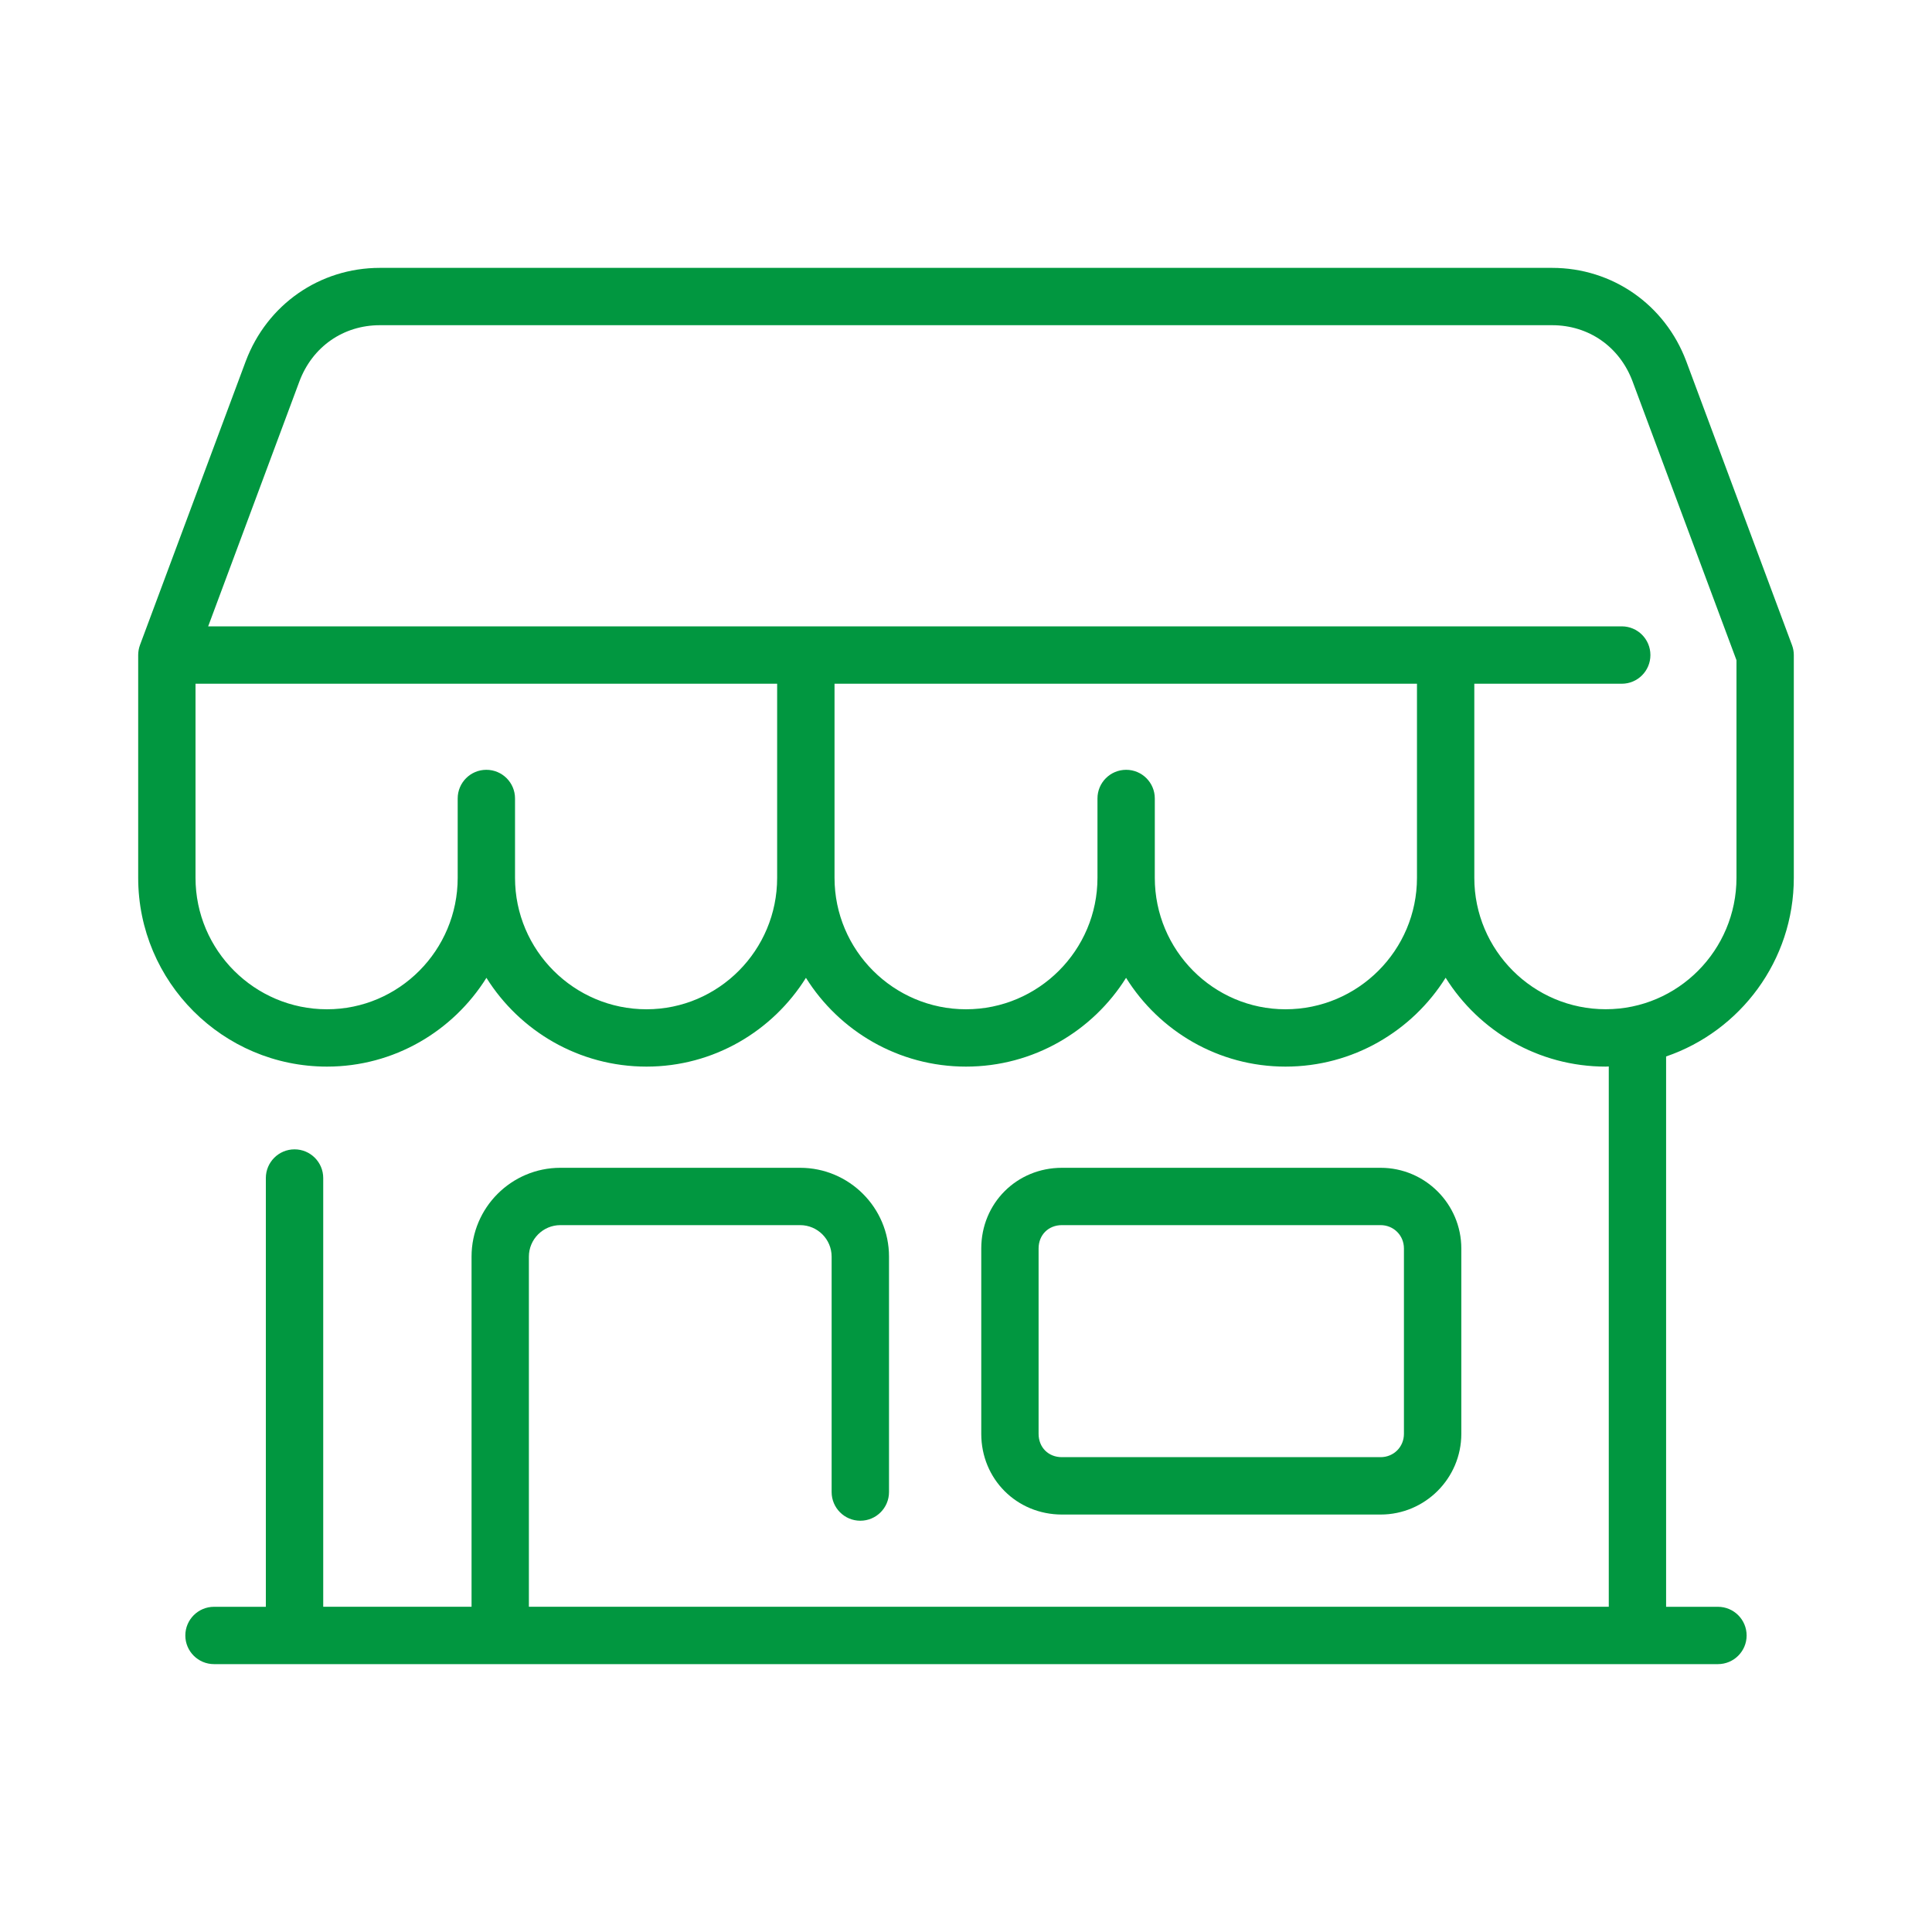
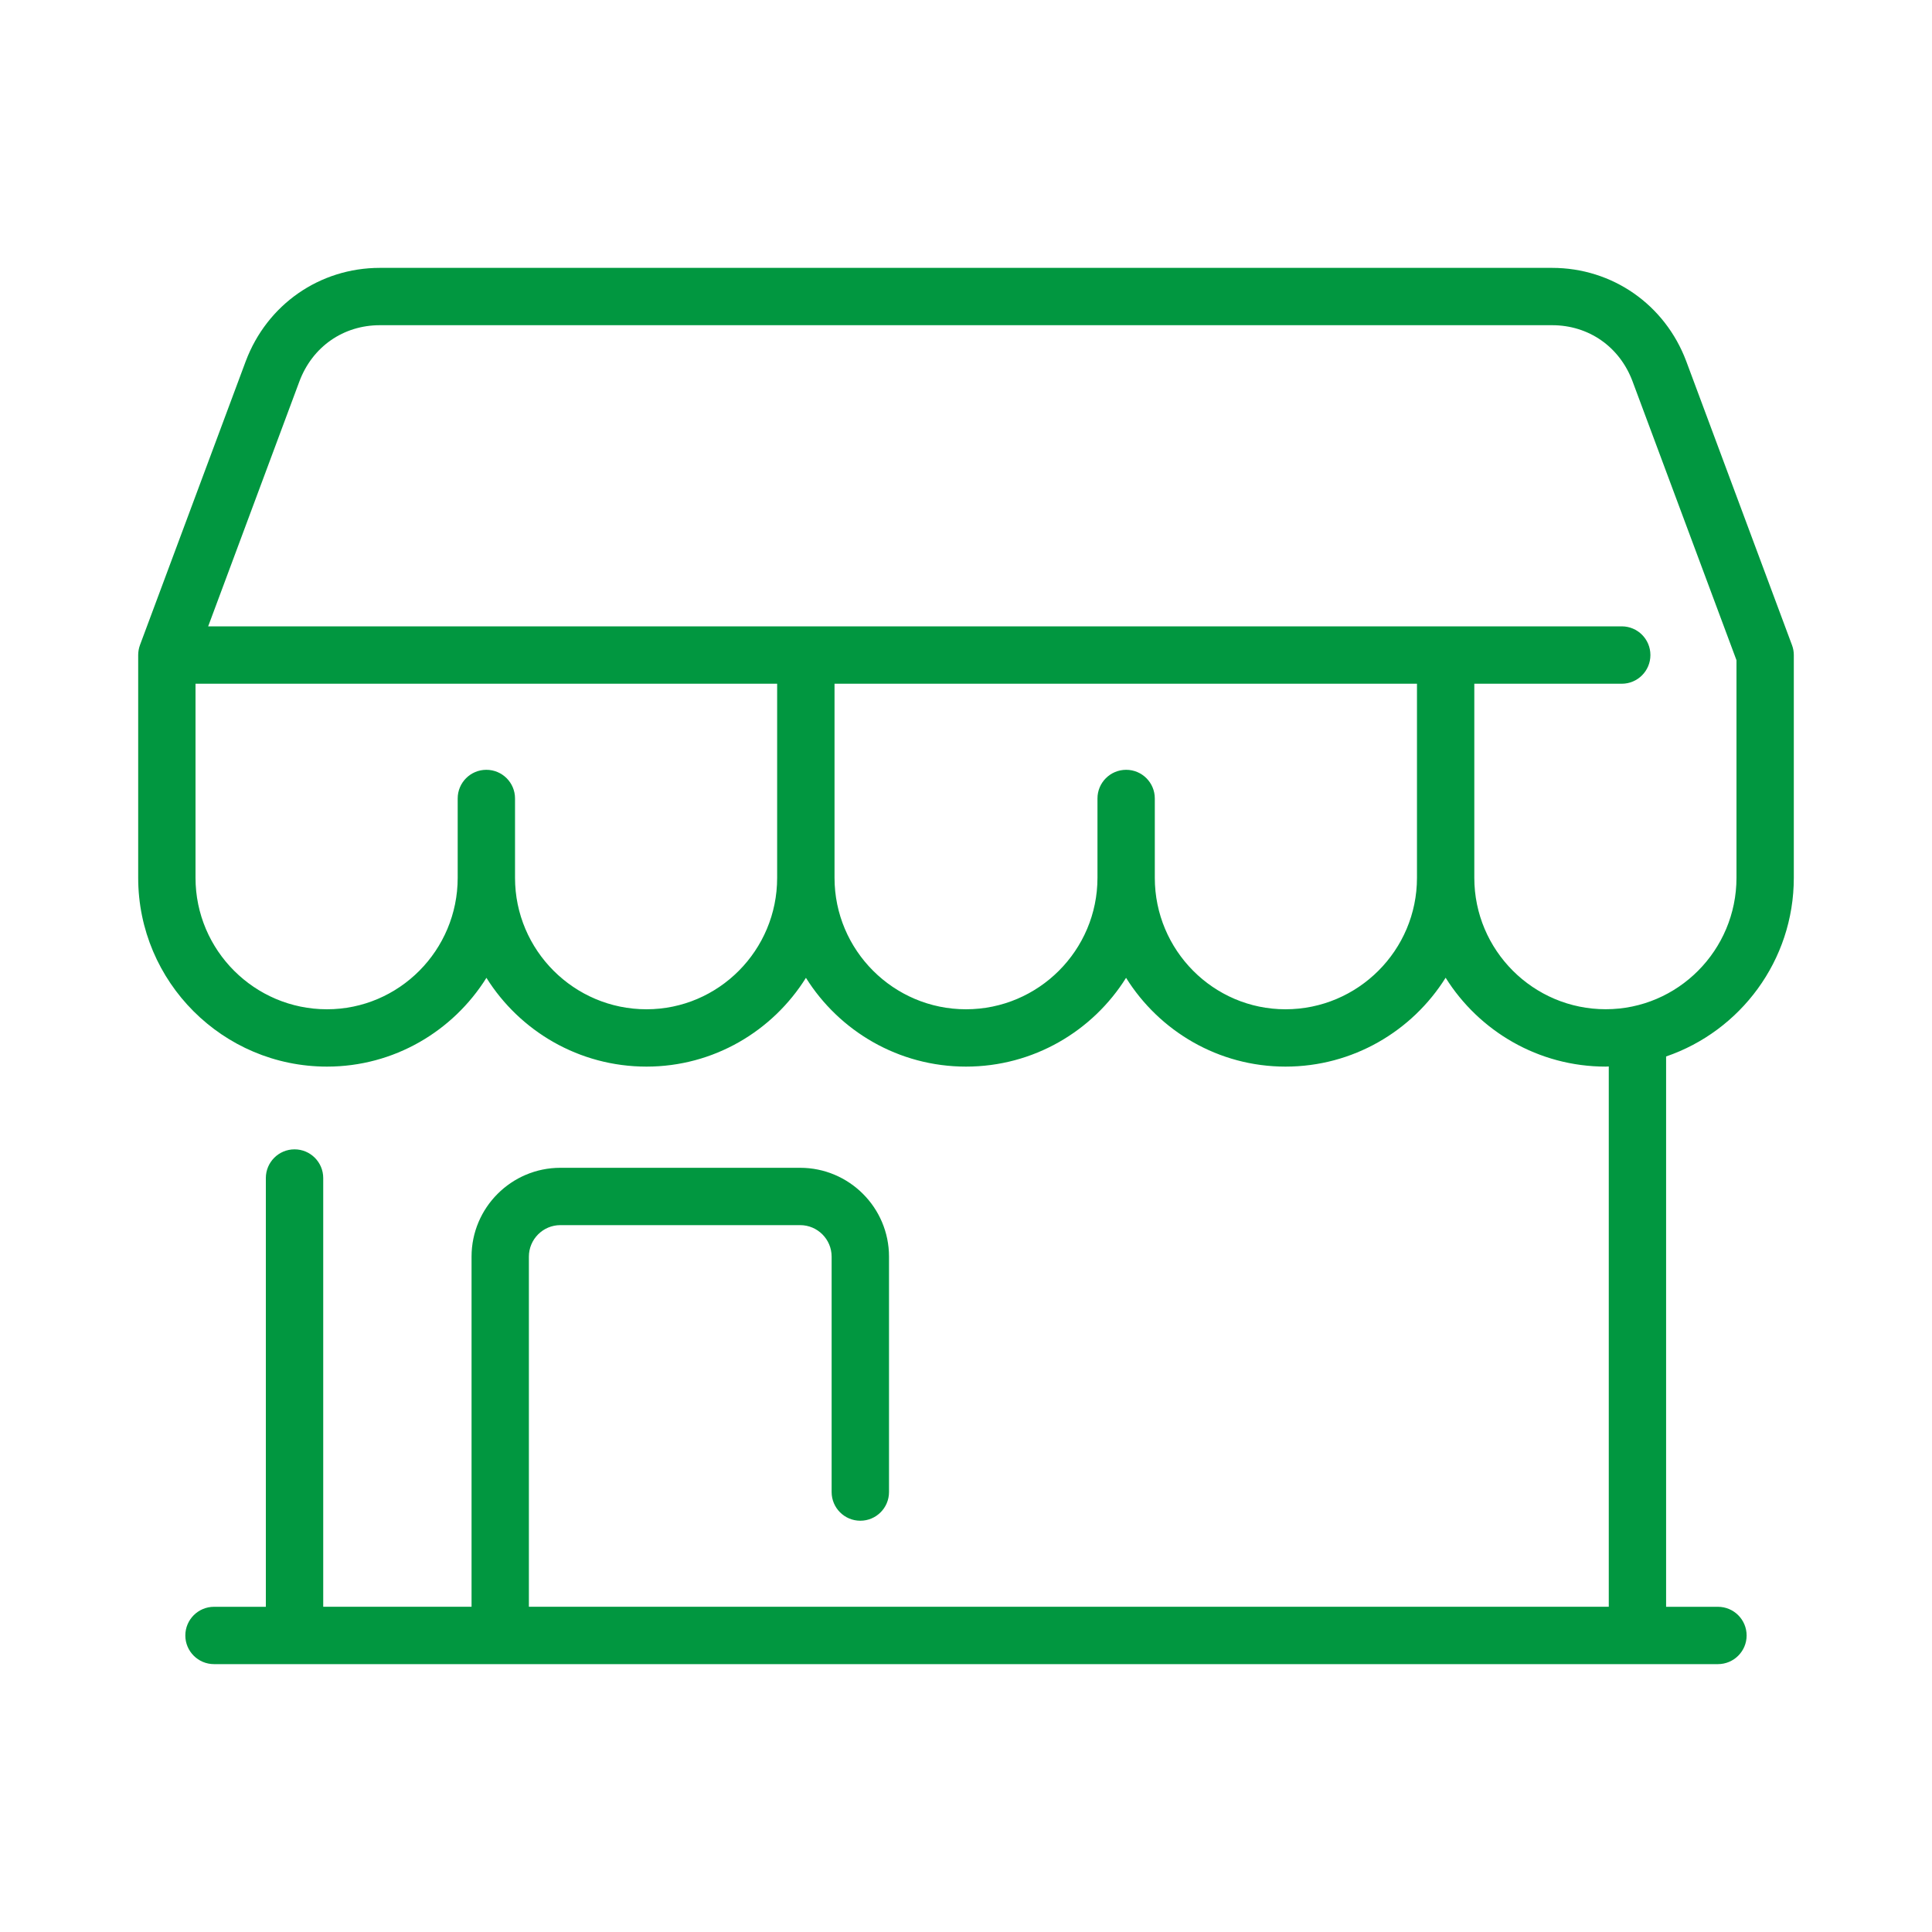
<svg xmlns="http://www.w3.org/2000/svg" width="40" height="40" viewBox="0 0 40 40" fill="none">
  <path d="M37.139 18.174V13.562C37.139 13.491 37.126 13.421 37.101 13.355L34.912 7.479C34.471 6.305 33.381 5.546 32.134 5.546H7.865C6.619 5.546 5.528 6.305 5.087 7.481L2.898 13.355C2.874 13.421 2.861 13.491 2.861 13.562V18.174C2.861 20.33 4.614 22.083 6.77 22.083C8.16 22.083 9.381 21.348 10.071 20.245C10.762 21.348 11.989 22.083 13.385 22.083C14.775 22.083 15.996 21.348 16.686 20.245C17.377 21.348 18.604 22.083 20 22.083C21.396 22.083 22.623 21.348 23.314 20.245C24.003 21.348 25.225 22.083 26.615 22.083C28.011 22.083 29.239 21.347 29.93 20.243C30.622 21.347 31.849 22.083 33.246 22.083C33.267 22.083 33.288 22.08 33.308 22.08V33.266H10.95V26.017C10.95 25.658 11.242 25.365 11.602 25.365H16.566C16.925 25.365 17.218 25.657 17.218 26.017V30.891C17.218 31.219 17.484 31.485 17.812 31.485C18.14 31.485 18.406 31.219 18.406 30.891V26.017C18.406 25.003 17.58 24.178 16.566 24.178H11.602C10.588 24.178 9.763 25.003 9.763 26.017V33.266H6.692V24.39C6.692 24.062 6.426 23.796 6.098 23.796C5.77 23.796 5.504 24.062 5.504 24.39V33.267H4.431C4.103 33.267 3.837 33.533 3.837 33.861C3.837 34.188 4.103 34.454 4.431 34.454H35.568C35.896 34.454 36.162 34.188 36.162 33.861C36.162 33.533 35.896 33.267 35.568 33.267H34.495V21.873C36.03 21.348 37.139 19.89 37.139 18.174V18.174ZM13.385 20.896C11.885 20.896 10.663 19.675 10.663 18.174V16.531C10.663 16.204 10.398 15.938 10.069 15.938C9.741 15.938 9.476 16.204 9.476 16.531V18.174C9.476 19.675 8.262 20.896 6.77 20.896C5.27 20.896 4.048 19.675 4.048 18.174V14.156H16.09V18.174C16.091 19.675 14.877 20.896 13.385 20.896V20.896ZM26.615 20.896C25.123 20.896 23.909 19.675 23.909 18.174V16.531C23.909 16.204 23.644 15.938 23.316 15.938C22.987 15.938 22.722 16.204 22.722 16.531V18.174C22.722 19.675 21.5 20.896 20 20.896C18.5 20.896 17.278 19.675 17.278 18.174V14.156H29.337V18.174C29.337 19.675 28.115 20.896 26.615 20.896ZM30.524 18.174V14.156H33.577C33.905 14.156 34.17 13.89 34.17 13.562C34.17 13.234 33.905 12.968 33.577 12.968H4.31L6.199 7.896C6.468 7.179 7.107 6.733 7.865 6.733H32.135C32.893 6.733 33.532 7.179 33.8 7.895L35.952 13.669V18.173C35.952 19.674 34.738 20.895 33.246 20.895C31.745 20.896 30.524 19.675 30.524 18.174V18.174Z" fill="#019740" />
-   <path d="M28.584 31.357C29.505 31.357 30.255 30.607 30.255 29.686V25.849C30.255 24.927 29.505 24.178 28.584 24.178H21.987C21.05 24.178 20.316 24.912 20.316 25.849V29.686C20.316 30.623 21.05 31.357 21.987 31.357H28.584ZM21.503 29.686V25.848C21.503 25.568 21.706 25.365 21.986 25.365H28.583C28.855 25.365 29.067 25.578 29.067 25.848V29.686C29.067 29.957 28.855 30.169 28.583 30.169H21.987C21.706 30.17 21.503 29.967 21.503 29.686V29.686Z" fill="#019740" />
</svg>